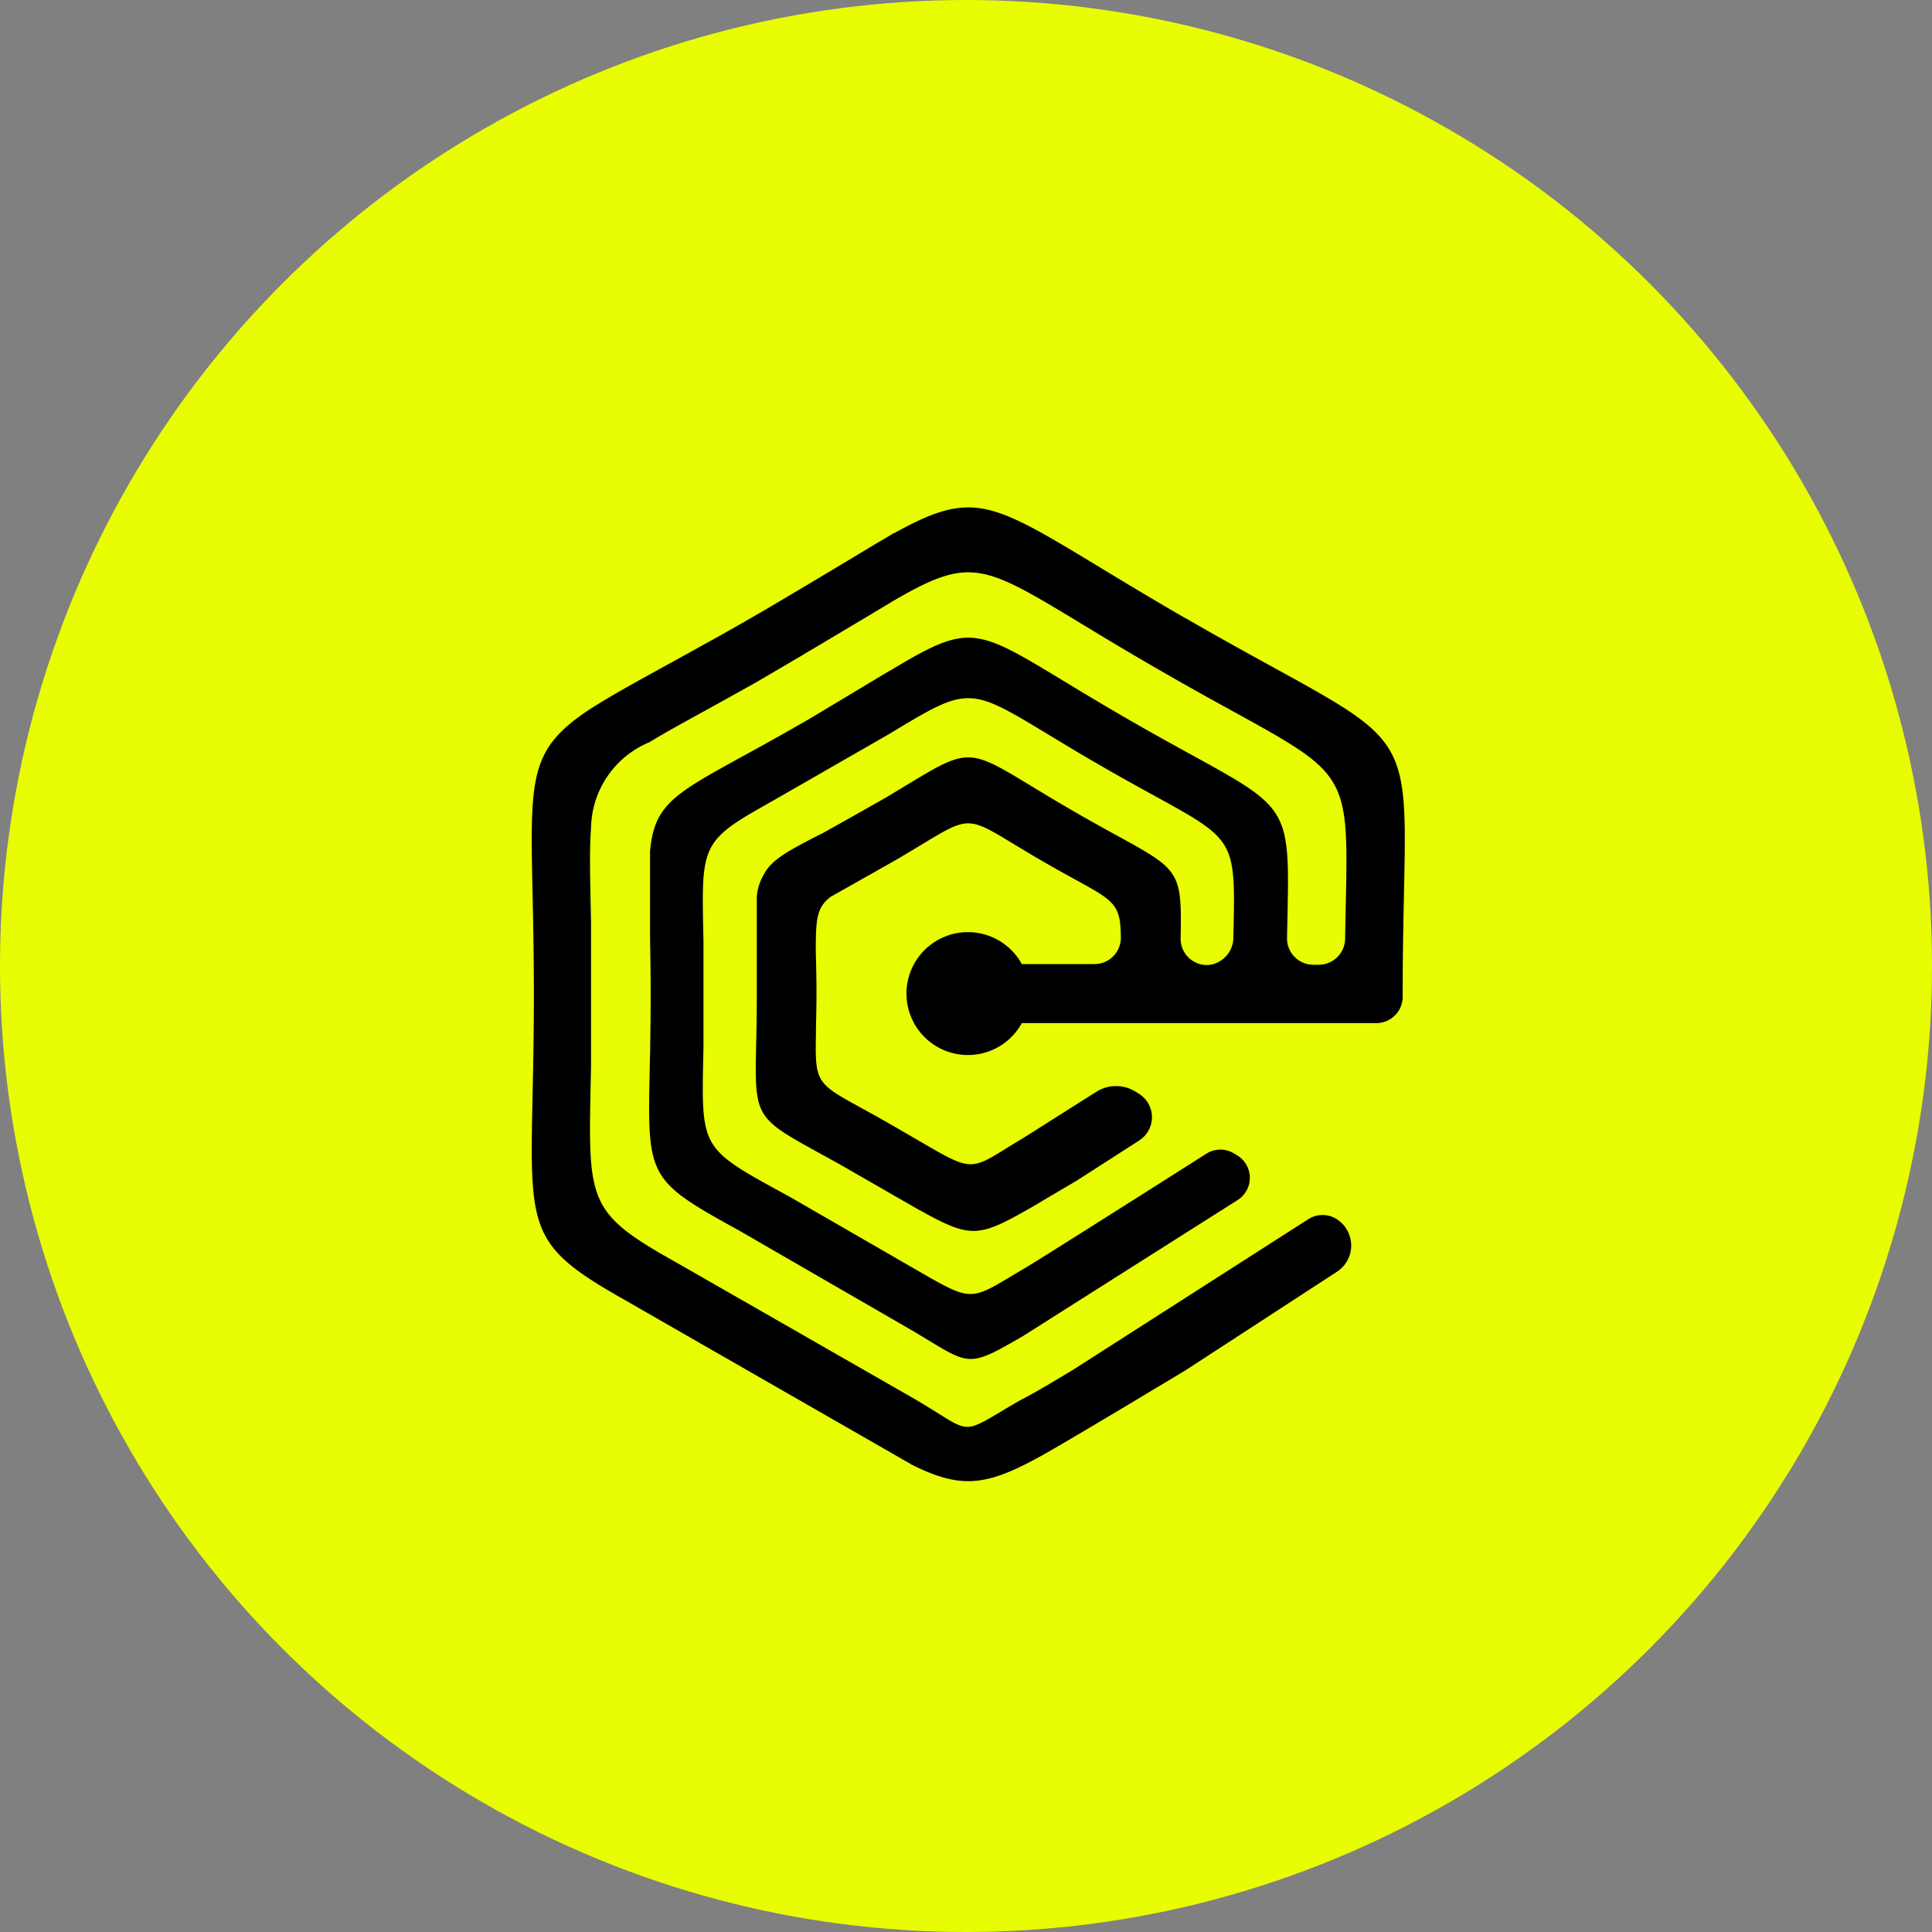
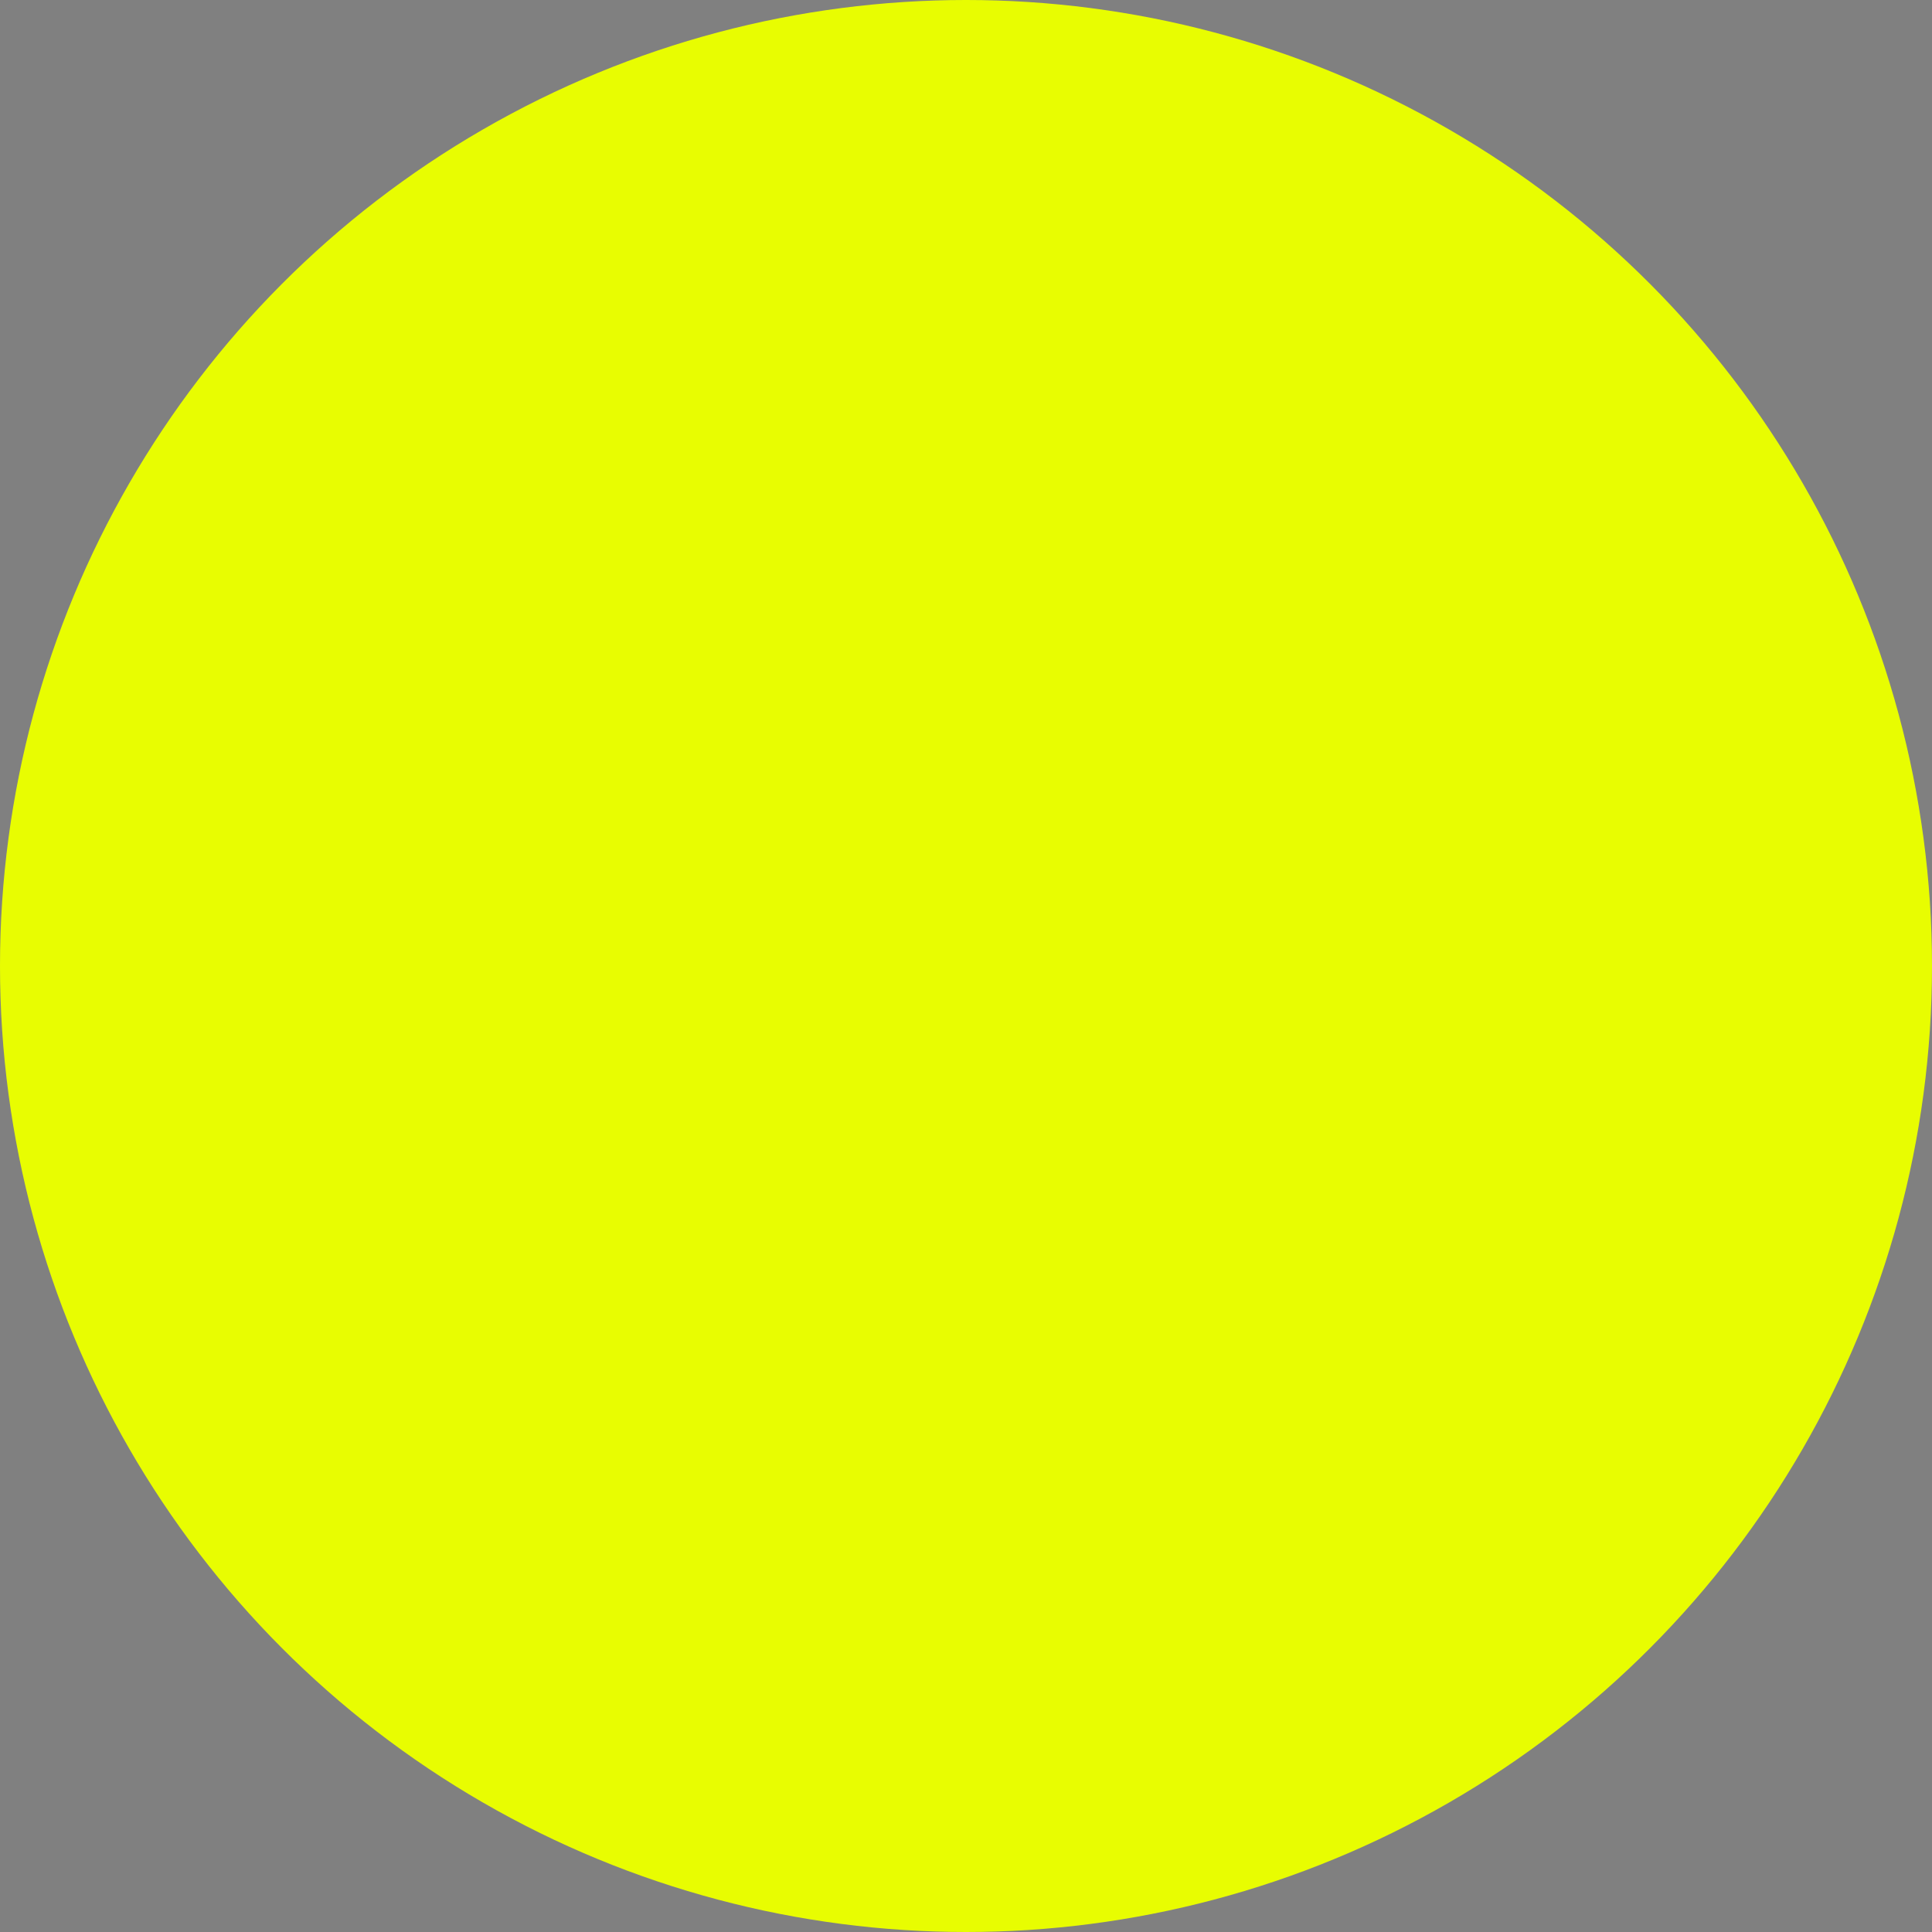
<svg xmlns="http://www.w3.org/2000/svg" width="36" height="36" viewBox="0 0 36 36" fill="none">
  <rect x="0" y="0" width="36" height="36" fill="#808080" stroke="none" />
  <circle cx="18" cy="18" r="18" fill="#E8FD01" />
-   <path d="M22.09 11.52c-3.537-2.043-3.658-2.567-5.426-1.586v-.006l-.186.112-.14.081c-.639.386-1.9 1.14-2.236 1.332l-.108.062c-.32.185-.615.351-.887.5-.377.21-.71.392-1.005.555-.447.246-.8.447-1.09.632-1.419.928-1.064 1.474-1.064 5.326 0 4.317-.444 4.482 1.66 5.676l5.357 3.073h-.005l.08.04c.913.445 1.386.364 2.46-.244.607-.344 2.59-1.539 2.59-1.539l2.827-1.84a.583.583 0 0 0-.009-.977.49.49 0 0 0-.528 0l-4.374 2.8c-.407.246-.732.44-1.009.582-1.194.69-.8.632-2.027-.073l-4.37-2.503c-1.71-.958-1.638-1.13-1.587-3.644v-2.7c-.016-.777-.033-1.33 0-1.75a1.762 1.762 0 0 1 1.09-1.6c.267-.165.6-.346 1.005-.57.291-.16.621-.342.995-.553l.432-.253c.24-.137 1.873-1.112 2.118-1.26l.011-.007c1.712-.992 1.702-.569 4.884 1.267 3.8 2.2 3.577 1.452 3.516 5.04a.492.492 0 0 1-.49.484h-.1a.491.491 0 0 1-.492-.5c.054-2.83.176-2.263-2.975-4.082-2.858-1.65-2.67-1.95-4.419-.9h-.005l-1.5.9a61.91 61.91 0 0 1-.975.55c-.407.223-.733.4-.995.555-.712.424-.94.694-1 1.358V17.49c.005.305.011.65.011 1.04 0 .391-.005.735-.01 1.04-.046 2.376-.142 2.368 1.665 3.363l3.254 1.88c1.057.631.97.695 2.027.084l4-2.535a.49.49 0 0 0-.006-.833L23 21.496a.49.49 0 0 0-.519 0c-.785.5-3.108 1.971-3.37 2.126-1.025.6-.94.672-1.958.085l-2.426-1.4c-1.704-.933-1.659-.854-1.619-2.783v-1.99c-.01-.513-.02-.883 0-1.169.048-.64.257-.853.995-1.274.245-.138 2.485-1.425 2.485-1.425 1.72-1.043 1.42-.843 3.92.6 2.542 1.467 2.52 1.063 2.474 3.2a.517.517 0 0 1-.456.515.491.491 0 0 1-.527-.5c.03-1.483-.032-1.232-1.984-2.359-2.157-1.247-1.707-1.338-3.483-.275-.046.028-.822.467-1.242.7h-.008c-.616.318-.909.475-1.05.75a.952.952 0 0 0-.13.41v1.818c0 .39-.007.71-.013.975-.027 1.3-.01 1.332 1.131 1.96l.423.233 1.315.756.011.006.14.08c1.011.561 1.113.536 2.2-.089.208-.126.744-.44.744-.44l1.173-.754a.515.515 0 0 0 0-.869l-.065-.04a.684.684 0 0 0-.73 0c-.5.314-1.335.847-1.427.9-.877.528-.833.621-1.685.127l-.69-.4c-.263-.152-.479-.269-.655-.366-.764-.42-.788-.463-.77-1.335 0-.2.01-.446.01-.75 0-.329-.008-.588-.013-.8 0-.6.017-.807.275-1.007l1.148-.648c1.67-.963 1.163-.963 2.831 0 1.26.727 1.424.656 1.43 1.4a.49.49 0 0 1-.492.5H19.04a1.145 1.145 0 1 0 0 1.1h6.606a.491.491 0 0 0 .491-.49v-.046c0-5.509.724-4.255-4.047-7.01" fill="#000" />
</svg>